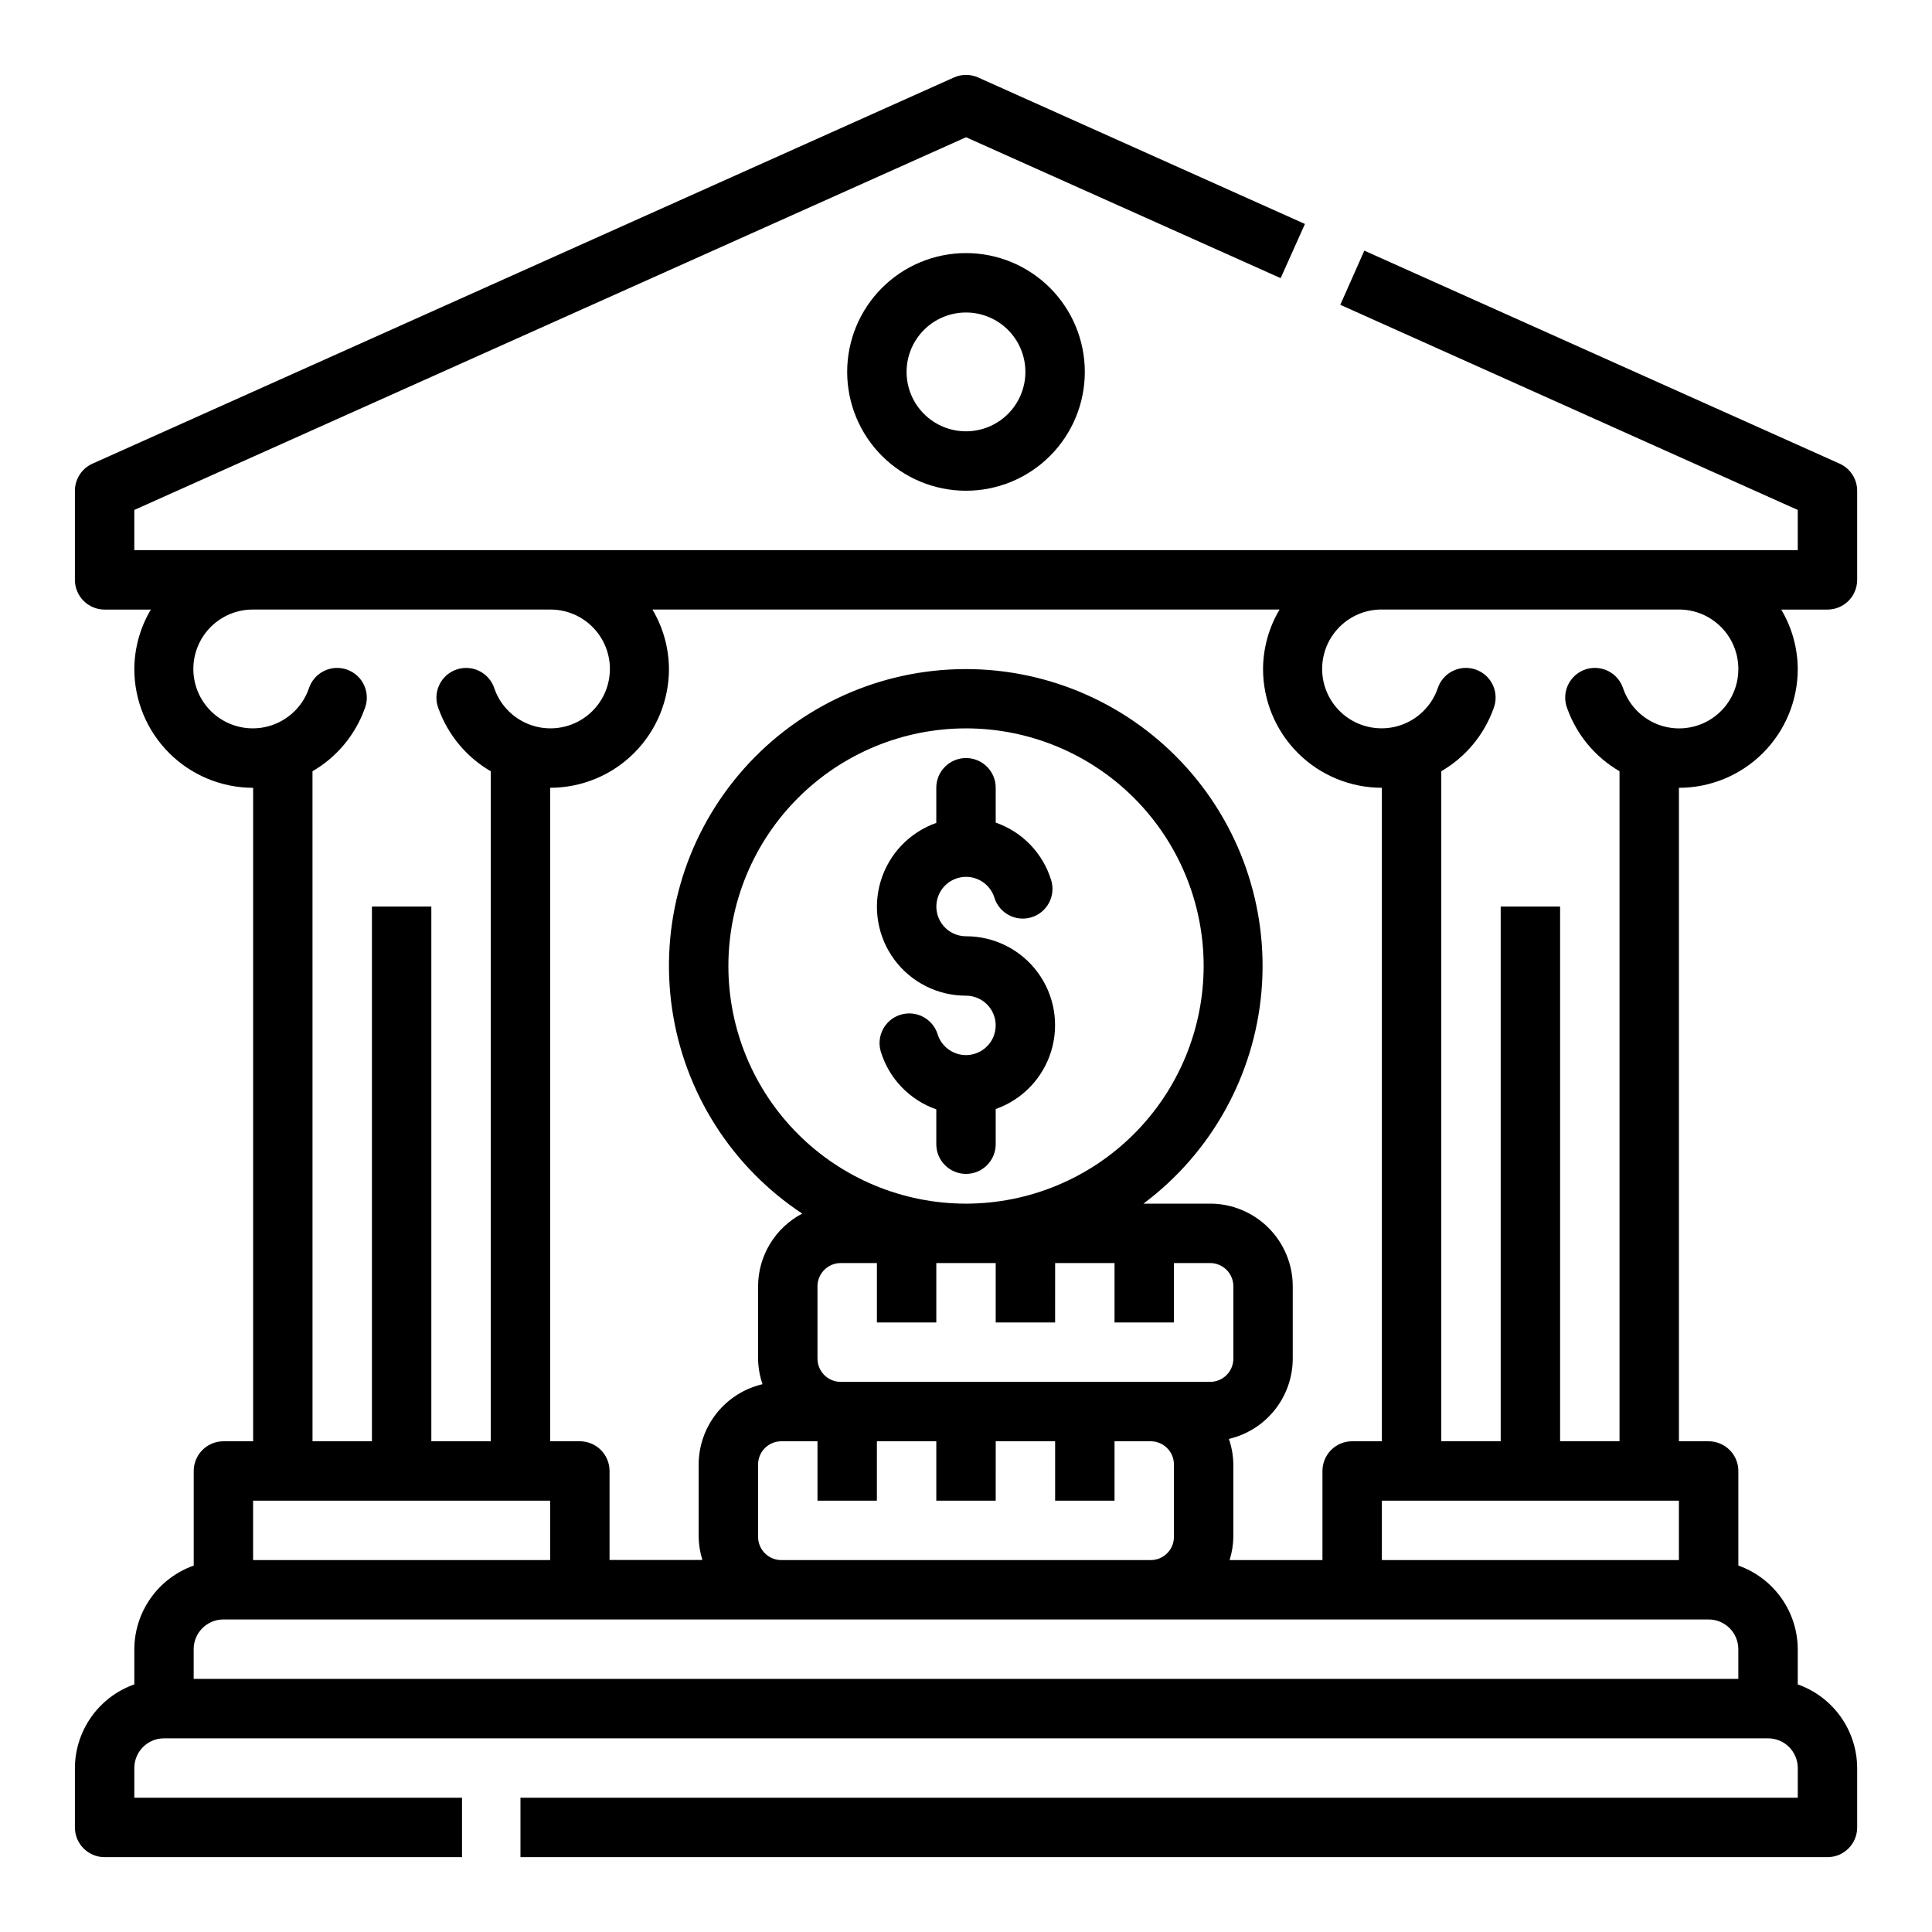
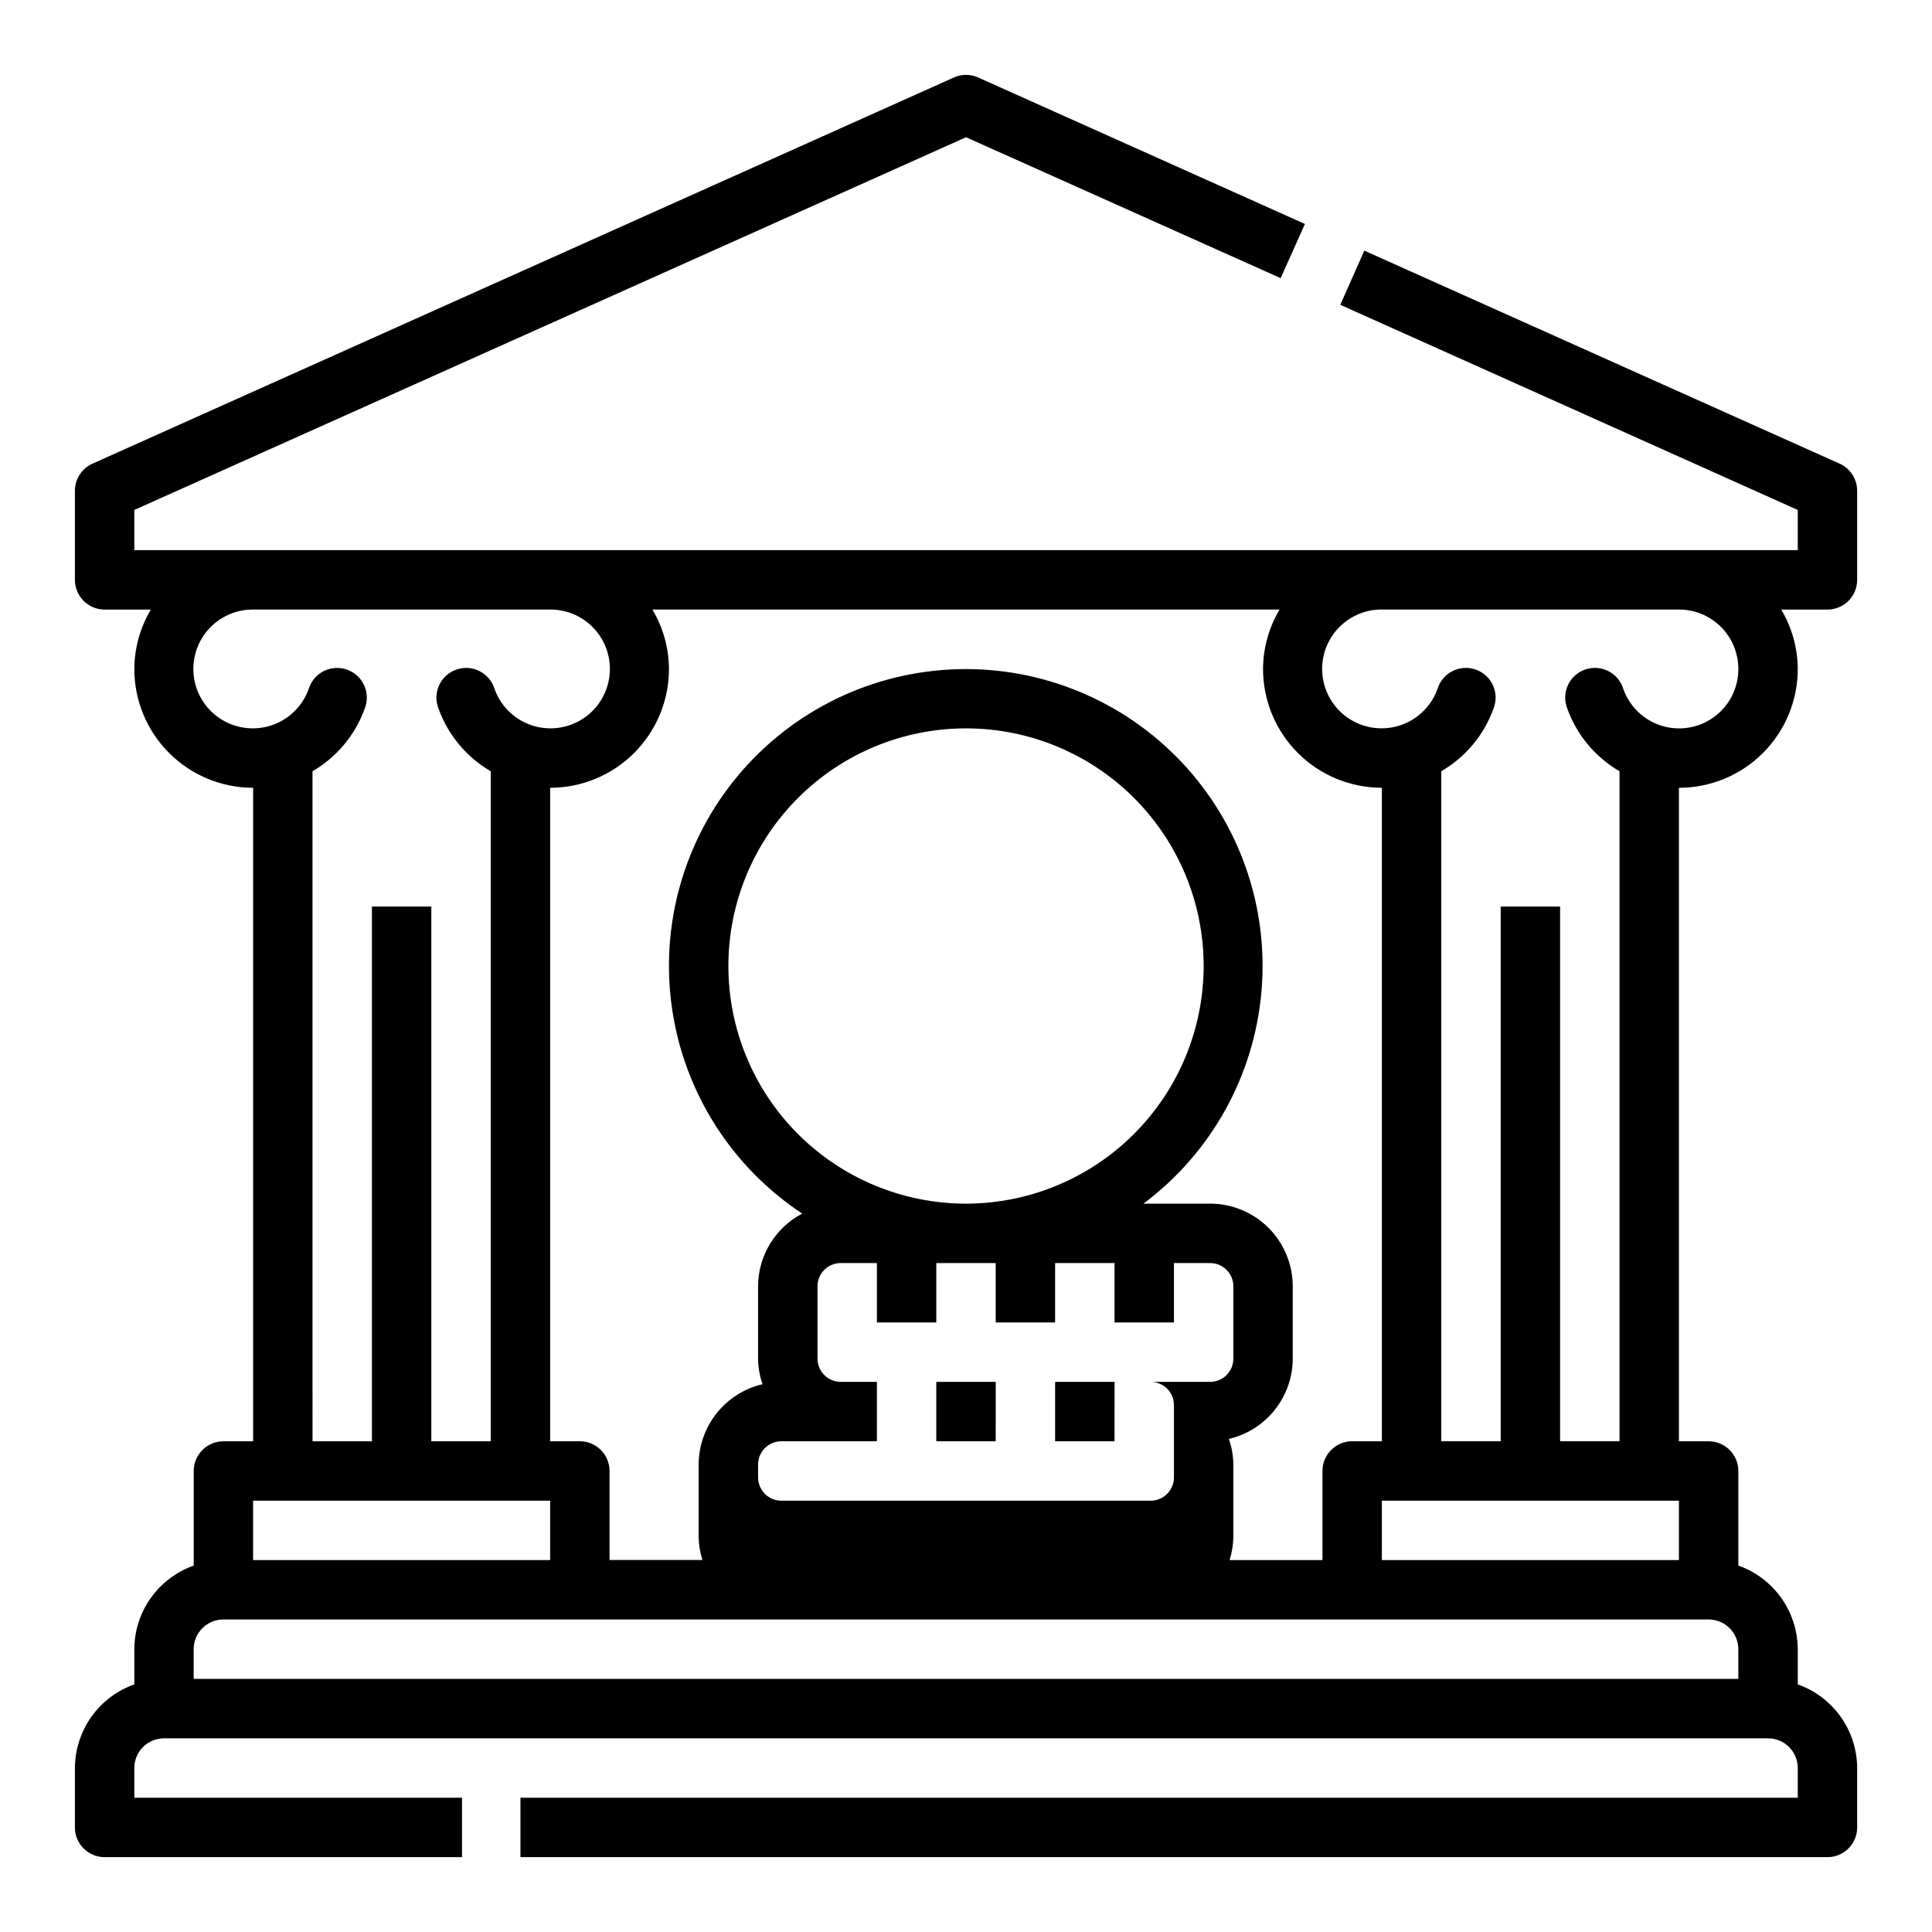
<svg xmlns="http://www.w3.org/2000/svg" fill="#000000" width="800px" height="800px" version="1.1" viewBox="144 144 512 512">
  <g>
-     <path d="m400 392.12c-2.969-0.004-5.676-1.676-7.012-4.324-1.336-2.648-1.07-5.82 0.684-8.211 1.758-2.387 4.707-3.586 7.633-3.102 2.926 0.488 5.328 2.574 6.219 5.406 1.285 4.152 5.691 6.481 9.844 5.199 1.996-0.617 3.664-2 4.641-3.848 0.973-1.844 1.176-4.004 0.559-5.996-2.191-7.133-7.648-12.797-14.695-15.25v-9.234c0-4.348-3.523-7.871-7.871-7.871s-7.875 3.523-7.875 7.871v9.32c-7.055 2.484-12.508 8.172-14.699 15.324-2.191 7.152-0.855 14.918 3.598 20.926 4.453 6.012 11.496 9.547 18.977 9.535 2.965 0.004 5.676 1.672 7.016 4.32 1.34 2.648 1.074 5.82-0.68 8.211-1.758 2.391-4.707 3.59-7.633 3.106-2.93-0.484-5.332-2.574-6.223-5.402-1.289-4.152-5.703-6.473-9.855-5.18-4.152 1.289-6.473 5.703-5.18 9.855 2.203 7.113 7.652 12.758 14.68 15.215v9.234c0 4.348 3.527 7.871 7.875 7.871s7.871-3.523 7.871-7.871v-9.32c7.055-2.484 12.512-8.172 14.699-15.324 2.191-7.152 0.855-14.918-3.598-20.926-4.453-6.012-11.496-9.547-18.973-9.535z" />
-     <path d="m631.51 266.87-125.95-56.449-6.367 14.355 121.23 54.367v10.648h-440.83v-10.648l220.42-98.773 83.371 37.34 6.438-14.359-86.594-38.816h0.004c-2.051-0.918-4.391-0.918-6.441 0l-228.29 102.34c-2.828 1.27-4.648 4.078-4.652 7.18v23.617c0 2.086 0.832 4.09 2.309 5.566 1.477 1.473 3.477 2.305 5.566 2.305h12.246c-2.832 4.766-4.344 10.199-4.375 15.742 0 8.352 3.316 16.359 9.223 22.266s13.914 9.223 22.266 9.223v173.18h-7.871c-4.348 0-7.875 3.527-7.875 7.875v25.066-0.004c-4.586 1.621-8.562 4.625-11.379 8.59-2.82 3.969-4.344 8.711-4.363 13.578v9.32c-4.59 1.621-8.562 4.625-11.383 8.59-2.816 3.969-4.34 8.711-4.363 13.578v15.746c0 2.086 0.832 4.09 2.309 5.566 1.477 1.473 3.477 2.305 5.566 2.305h94.715v-15.746h-86.844v-7.871c0-4.348 3.523-7.871 7.871-7.871h425.09c2.09 0 4.09 0.828 5.566 2.305 1.477 1.477 2.305 3.481 2.305 5.566v7.871h-338.5v15.742l346.37 0.004c2.086 0 4.09-0.832 5.566-2.305 1.473-1.477 2.305-3.481 2.305-5.566v-15.746c-0.02-4.867-1.543-9.609-4.363-13.578-2.816-3.965-6.793-6.969-11.383-8.59v-9.32c-0.02-4.867-1.543-9.609-4.359-13.578-2.82-3.965-6.793-6.969-11.383-8.59v-25.062c0-2.09-0.832-4.09-2.305-5.566-1.477-1.477-3.481-2.309-5.566-2.309h-7.875v-173.18c8.352 0 16.363-3.316 22.266-9.223 5.906-5.906 9.223-13.914 9.223-22.266-0.031-5.543-1.543-10.977-4.375-15.742h12.25c2.086 0 4.09-0.832 5.566-2.305 1.473-1.477 2.305-3.481 2.305-5.566v-23.617c-0.004-3.102-1.824-5.91-4.652-7.18zm-121.3 85.898v173.18h-7.871c-4.348 0-7.875 3.527-7.875 7.875v23.617l-24.605-0.004c0.625-1.992 0.961-4.066 0.992-6.156v-19.176c-0.031-2.305-0.43-4.594-1.184-6.777 4.805-1.121 9.086-3.828 12.156-7.688 3.07-3.856 4.754-8.637 4.769-13.566v-19.199c-0.004-5.809-2.316-11.375-6.422-15.48s-9.672-6.414-15.477-6.418h-17.664c17.969-13.434 29.348-33.898 31.277-56.25 1.926-22.352-5.785-44.465-21.191-60.773s-37.043-25.262-59.469-24.605c-22.426 0.652-43.504 10.852-57.934 28.031-14.434 17.176-20.84 39.699-17.613 61.902 3.227 22.203 15.781 41.969 34.504 54.332-3.519 1.84-6.469 4.609-8.531 8.004-2.066 3.394-3.16 7.285-3.176 11.258v19.176c0.031 2.309 0.43 4.594 1.18 6.777-4.801 1.121-9.082 3.832-12.152 7.688-3.074 3.856-4.754 8.637-4.773 13.566v19.176c0.031 2.09 0.367 4.164 0.992 6.156h-24.605v-23.59c0-2.09-0.832-4.09-2.305-5.566-1.477-1.477-3.481-2.309-5.566-2.309h-7.875v-173.18c8.352 0 16.363-3.316 22.266-9.223 5.906-5.906 9.223-13.914 9.223-22.266-0.031-5.543-1.543-10.977-4.375-15.742h166.19c-2.832 4.766-4.344 10.199-4.375 15.742 0 8.352 3.316 16.359 9.223 22.266s13.914 9.223 22.266 9.223zm78.719 188.93v15.742h-78.719v-15.742zm-244.03 9.586v-19.176c0.004-3.398 2.758-6.148 6.156-6.156h9.586v15.742h15.742l0.004-15.742h15.742v15.742h15.742l0.004-15.742h15.742v15.742h15.742l0.004-15.742h9.59-0.004c3.398 0.008 6.152 2.758 6.156 6.156v19.176c-0.004 3.398-2.758 6.152-6.156 6.156h-97.895c-3.398-0.004-6.152-2.758-6.156-6.156zm15.742-47.23v-19.176c0.008-3.398 2.758-6.152 6.156-6.156h9.59v15.742h15.742v-15.742h15.742v15.742h15.742l0.004-15.742h15.742v15.742h15.742l0.004-15.742h9.59c3.398 0.004 6.152 2.758 6.156 6.156v19.176c-0.004 3.398-2.758 6.152-6.156 6.156h-97.898c-3.398-0.004-6.148-2.758-6.156-6.156zm39.363-41.074c-16.703 0-32.723-6.637-44.531-18.445-11.812-11.812-18.445-27.832-18.445-44.531 0-16.703 6.633-32.723 18.445-44.531 11.809-11.812 27.828-18.445 44.531-18.445 16.699 0 32.719 6.633 44.531 18.445 11.809 11.809 18.445 27.828 18.445 44.531-0.02 16.695-6.66 32.703-18.469 44.508-11.805 11.809-27.812 18.449-44.508 18.469zm-173.19-114.59c6.426-3.731 11.328-9.613 13.84-16.602 0.789-1.988 0.738-4.211-0.145-6.16-0.879-1.945-2.516-3.453-4.531-4.168-2.012-0.715-4.234-0.582-6.148 0.371-1.91 0.953-3.356 2.641-4 4.68-1.285 3.656-3.875 6.703-7.269 8.566-3.398 1.867-7.359 2.41-11.133 1.535-3.773-0.871-7.09-3.109-9.32-6.277-2.231-3.168-3.211-7.043-2.762-10.891 0.453-3.848 2.305-7.394 5.207-9.961 2.902-2.566 6.644-3.973 10.52-3.949h78.719c3.875-0.023 7.621 1.383 10.52 3.949 2.902 2.566 4.754 6.113 5.207 9.961 0.449 3.848-0.531 7.723-2.762 10.891-2.227 3.168-5.547 5.406-9.32 6.277-3.773 0.875-7.734 0.332-11.133-1.535-3.394-1.863-5.984-4.91-7.269-8.566-0.645-2.039-2.086-3.727-4-4.68s-4.133-1.086-6.148-0.371c-2.016 0.715-3.652 2.223-4.531 4.168-0.883 1.949-0.934 4.172-0.145 6.16 2.512 6.988 7.414 12.871 13.84 16.602v177.56h-15.746v-141.7h-15.742v141.7h-15.746zm-15.742 193.3h78.719v15.742h-78.719zm-15.746 47.23v-7.871c0-4.348 3.527-7.871 7.875-7.871h393.6c2.086 0 4.09 0.828 5.566 2.305 1.473 1.477 2.305 3.481 2.305 5.566v7.871zm409.35-267.65c0.023 4.992-2.332 9.699-6.34 12.672-4.008 2.977-9.191 3.863-13.965 2.398-4.769-1.469-8.559-5.121-10.199-9.836-0.645-2.039-2.086-3.727-4-4.68-1.914-0.953-4.133-1.086-6.148-0.371-2.016 0.715-3.652 2.223-4.531 4.168-0.883 1.949-0.934 4.172-0.145 6.16 2.512 6.988 7.414 12.871 13.84 16.602v177.56h-15.746v-141.7h-15.742v141.7h-15.746v-177.56c6.426-3.731 11.328-9.613 13.84-16.602 0.793-1.988 0.738-4.211-0.141-6.16-0.883-1.945-2.519-3.453-4.535-4.168-2.012-0.715-4.231-0.582-6.144 0.371s-3.359 2.641-4 4.68c-1.289 3.656-3.879 6.703-7.273 8.566-3.394 1.867-7.359 2.41-11.133 1.535-3.773-0.871-7.09-3.109-9.32-6.277-2.231-3.168-3.211-7.043-2.762-10.891 0.453-3.848 2.305-7.394 5.207-9.961s6.644-3.973 10.52-3.949h78.719c4.176 0 8.18 1.656 11.133 4.609s4.613 6.957 4.613 11.133z" />
-     <path d="m368.51 242.56c0 8.352 3.316 16.359 9.223 22.266 5.902 5.906 13.914 9.223 22.266 9.223s16.359-3.316 22.266-9.223c5.902-5.906 9.223-13.914 9.223-22.266 0-8.352-3.32-16.359-9.223-22.266-5.906-5.906-13.914-9.223-22.266-9.223s-16.363 3.316-22.266 9.223c-5.906 5.906-9.223 13.914-9.223 22.266zm47.23 0c0 4.176-1.66 8.18-4.609 11.133-2.953 2.953-6.957 4.609-11.133 4.609s-8.18-1.656-11.133-4.609c-2.953-2.953-4.613-6.957-4.613-11.133 0-4.176 1.66-8.18 4.613-11.133 2.953-2.953 6.957-4.613 11.133-4.613s8.18 1.66 11.133 4.613c2.949 2.953 4.609 6.957 4.609 11.133z" />
+     <path d="m631.51 266.87-125.95-56.449-6.367 14.355 121.23 54.367v10.648h-440.83v-10.648l220.42-98.773 83.371 37.34 6.438-14.359-86.594-38.816h0.004c-2.051-0.918-4.391-0.918-6.441 0l-228.29 102.34c-2.828 1.27-4.648 4.078-4.652 7.18v23.617c0 2.086 0.832 4.09 2.309 5.566 1.477 1.473 3.477 2.305 5.566 2.305h12.246c-2.832 4.766-4.344 10.199-4.375 15.742 0 8.352 3.316 16.359 9.223 22.266s13.914 9.223 22.266 9.223v173.18h-7.871c-4.348 0-7.875 3.527-7.875 7.875v25.066-0.004c-4.586 1.621-8.562 4.625-11.379 8.59-2.82 3.969-4.344 8.711-4.363 13.578v9.32c-4.59 1.621-8.562 4.625-11.383 8.59-2.816 3.969-4.34 8.711-4.363 13.578v15.746c0 2.086 0.832 4.09 2.309 5.566 1.477 1.473 3.477 2.305 5.566 2.305h94.715v-15.746h-86.844v-7.871c0-4.348 3.523-7.871 7.871-7.871h425.09c2.09 0 4.09 0.828 5.566 2.305 1.477 1.477 2.305 3.481 2.305 5.566v7.871h-338.5v15.742l346.37 0.004c2.086 0 4.09-0.832 5.566-2.305 1.473-1.477 2.305-3.481 2.305-5.566v-15.746c-0.02-4.867-1.543-9.609-4.363-13.578-2.816-3.965-6.793-6.969-11.383-8.59v-9.32c-0.02-4.867-1.543-9.609-4.359-13.578-2.82-3.965-6.793-6.969-11.383-8.59v-25.062c0-2.09-0.832-4.09-2.305-5.566-1.477-1.477-3.481-2.309-5.566-2.309h-7.875v-173.18c8.352 0 16.363-3.316 22.266-9.223 5.906-5.906 9.223-13.914 9.223-22.266-0.031-5.543-1.543-10.977-4.375-15.742h12.25c2.086 0 4.09-0.832 5.566-2.305 1.473-1.477 2.305-3.481 2.305-5.566v-23.617c-0.004-3.102-1.824-5.91-4.652-7.18zm-121.3 85.898v173.18h-7.871c-4.348 0-7.875 3.527-7.875 7.875v23.617l-24.605-0.004c0.625-1.992 0.961-4.066 0.992-6.156v-19.176c-0.031-2.305-0.43-4.594-1.184-6.777 4.805-1.121 9.086-3.828 12.156-7.688 3.07-3.856 4.754-8.637 4.769-13.566v-19.199c-0.004-5.809-2.316-11.375-6.422-15.48s-9.672-6.414-15.477-6.418h-17.664c17.969-13.434 29.348-33.898 31.277-56.25 1.926-22.352-5.785-44.465-21.191-60.773s-37.043-25.262-59.469-24.605c-22.426 0.652-43.504 10.852-57.934 28.031-14.434 17.176-20.84 39.699-17.613 61.902 3.227 22.203 15.781 41.969 34.504 54.332-3.519 1.84-6.469 4.609-8.531 8.004-2.066 3.394-3.16 7.285-3.176 11.258v19.176c0.031 2.309 0.43 4.594 1.18 6.777-4.801 1.121-9.082 3.832-12.152 7.688-3.074 3.856-4.754 8.637-4.773 13.566v19.176c0.031 2.09 0.367 4.164 0.992 6.156h-24.605v-23.59c0-2.09-0.832-4.09-2.305-5.566-1.477-1.477-3.481-2.309-5.566-2.309h-7.875v-173.18c8.352 0 16.363-3.316 22.266-9.223 5.906-5.906 9.223-13.914 9.223-22.266-0.031-5.543-1.543-10.977-4.375-15.742h166.19c-2.832 4.766-4.344 10.199-4.375 15.742 0 8.352 3.316 16.359 9.223 22.266s13.914 9.223 22.266 9.223zm78.719 188.93v15.742h-78.719v-15.742zm-244.03 9.586v-19.176c0.004-3.398 2.758-6.148 6.156-6.156h9.586h15.742l0.004-15.742h15.742v15.742h15.742l0.004-15.742h15.742v15.742h15.742l0.004-15.742h9.59-0.004c3.398 0.008 6.152 2.758 6.156 6.156v19.176c-0.004 3.398-2.758 6.152-6.156 6.156h-97.895c-3.398-0.004-6.152-2.758-6.156-6.156zm15.742-47.23v-19.176c0.008-3.398 2.758-6.152 6.156-6.156h9.59v15.742h15.742v-15.742h15.742v15.742h15.742l0.004-15.742h15.742v15.742h15.742l0.004-15.742h9.59c3.398 0.004 6.152 2.758 6.156 6.156v19.176c-0.004 3.398-2.758 6.152-6.156 6.156h-97.898c-3.398-0.004-6.148-2.758-6.156-6.156zm39.363-41.074c-16.703 0-32.723-6.637-44.531-18.445-11.812-11.812-18.445-27.832-18.445-44.531 0-16.703 6.633-32.723 18.445-44.531 11.809-11.812 27.828-18.445 44.531-18.445 16.699 0 32.719 6.633 44.531 18.445 11.809 11.809 18.445 27.828 18.445 44.531-0.02 16.695-6.66 32.703-18.469 44.508-11.805 11.809-27.812 18.449-44.508 18.469zm-173.19-114.59c6.426-3.731 11.328-9.613 13.84-16.602 0.789-1.988 0.738-4.211-0.145-6.16-0.879-1.945-2.516-3.453-4.531-4.168-2.012-0.715-4.234-0.582-6.148 0.371-1.91 0.953-3.356 2.641-4 4.68-1.285 3.656-3.875 6.703-7.269 8.566-3.398 1.867-7.359 2.41-11.133 1.535-3.773-0.871-7.09-3.109-9.32-6.277-2.231-3.168-3.211-7.043-2.762-10.891 0.453-3.848 2.305-7.394 5.207-9.961 2.902-2.566 6.644-3.973 10.52-3.949h78.719c3.875-0.023 7.621 1.383 10.52 3.949 2.902 2.566 4.754 6.113 5.207 9.961 0.449 3.848-0.531 7.723-2.762 10.891-2.227 3.168-5.547 5.406-9.32 6.277-3.773 0.875-7.734 0.332-11.133-1.535-3.394-1.863-5.984-4.91-7.269-8.566-0.645-2.039-2.086-3.727-4-4.68s-4.133-1.086-6.148-0.371c-2.016 0.715-3.652 2.223-4.531 4.168-0.883 1.949-0.934 4.172-0.145 6.16 2.512 6.988 7.414 12.871 13.84 16.602v177.56h-15.746v-141.7h-15.742v141.7h-15.746zm-15.742 193.3h78.719v15.742h-78.719zm-15.746 47.23v-7.871c0-4.348 3.527-7.871 7.875-7.871h393.6c2.086 0 4.09 0.828 5.566 2.305 1.473 1.477 2.305 3.481 2.305 5.566v7.871zm409.35-267.65c0.023 4.992-2.332 9.699-6.34 12.672-4.008 2.977-9.191 3.863-13.965 2.398-4.769-1.469-8.559-5.121-10.199-9.836-0.645-2.039-2.086-3.727-4-4.68-1.914-0.953-4.133-1.086-6.148-0.371-2.016 0.715-3.652 2.223-4.531 4.168-0.883 1.949-0.934 4.172-0.145 6.16 2.512 6.988 7.414 12.871 13.84 16.602v177.56h-15.746v-141.7h-15.742v141.7h-15.746v-177.56c6.426-3.731 11.328-9.613 13.84-16.602 0.793-1.988 0.738-4.211-0.141-6.16-0.883-1.945-2.519-3.453-4.535-4.168-2.012-0.715-4.231-0.582-6.144 0.371s-3.359 2.641-4 4.68c-1.289 3.656-3.879 6.703-7.273 8.566-3.394 1.867-7.359 2.41-11.133 1.535-3.773-0.871-7.09-3.109-9.32-6.277-2.231-3.168-3.211-7.043-2.762-10.891 0.453-3.848 2.305-7.394 5.207-9.961s6.644-3.973 10.52-3.949h78.719c4.176 0 8.18 1.656 11.133 4.609s4.613 6.957 4.613 11.133z" />
  </g>
</svg>